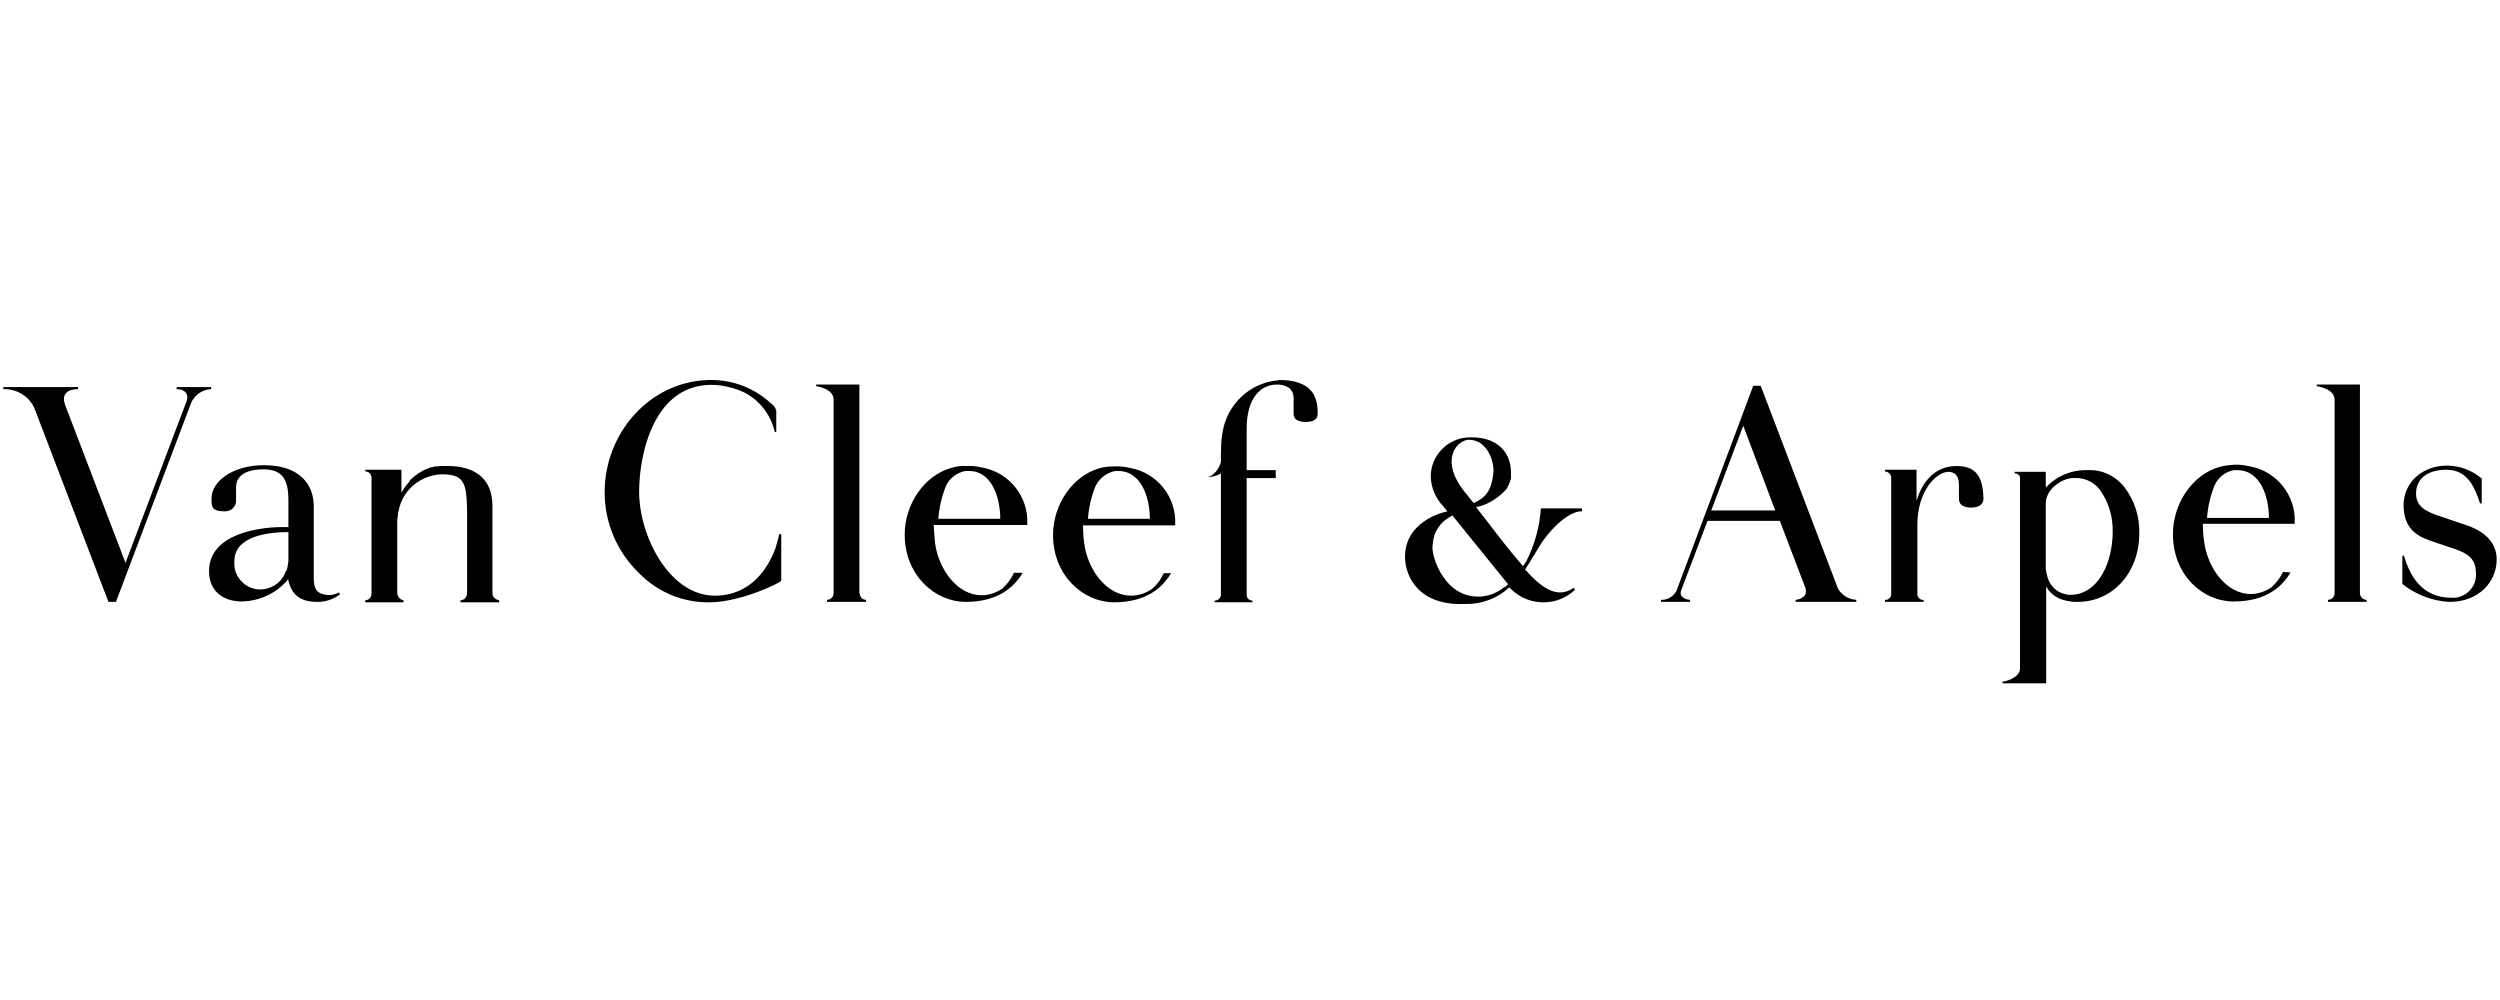
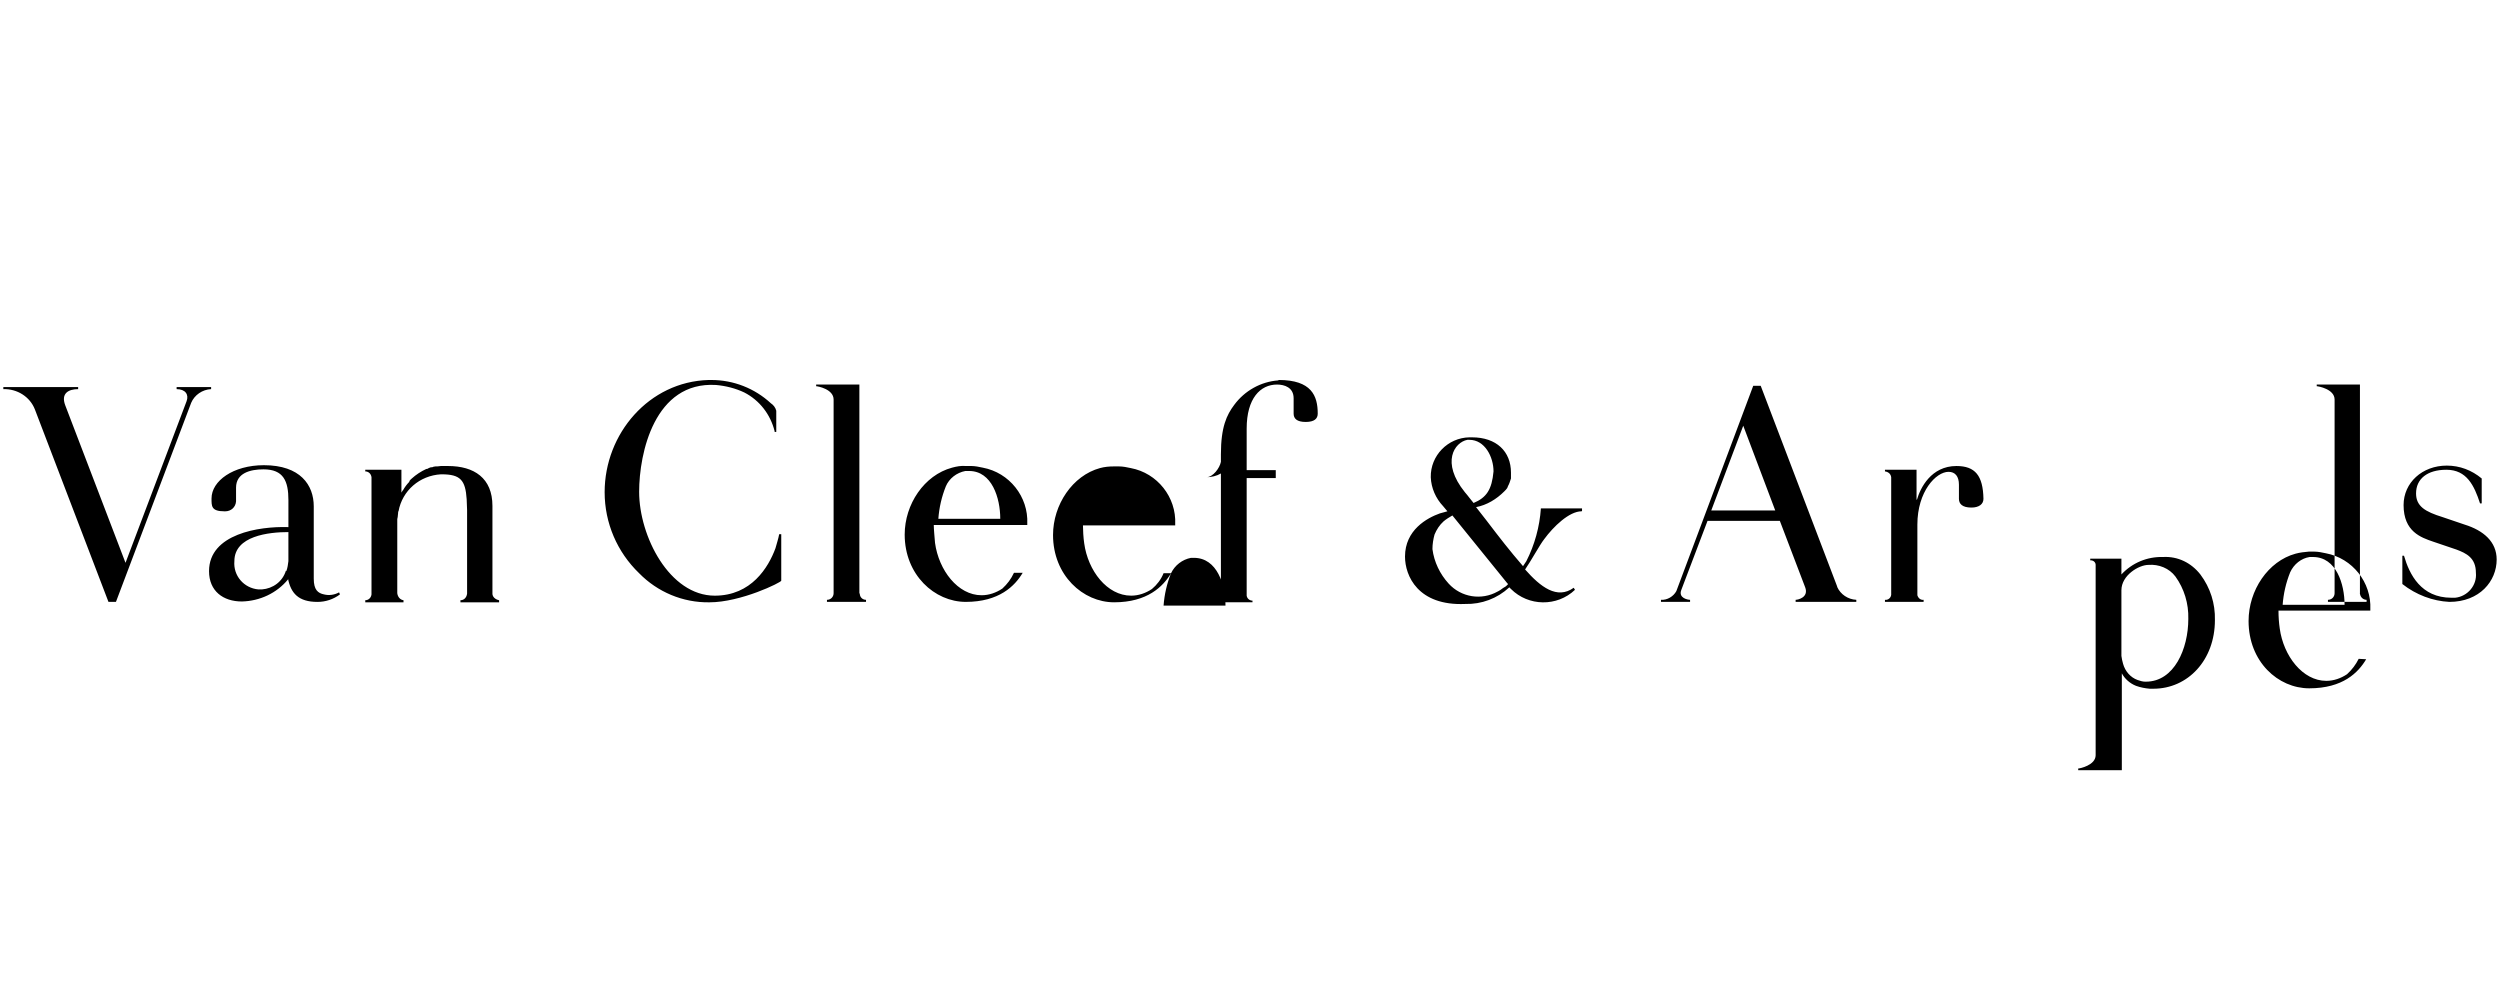
<svg xmlns="http://www.w3.org/2000/svg" id="VanCleefArpels" viewBox="0 0 300 120">
  <defs>
    <style>
      .cls-1 {
        stroke-width: 0px;
      }
    </style>
  </defs>
-   <path class="cls-1" d="m93.75,64.1v5.585c0,.199-4.837,2.593-8.627,2.593-3.191.05-6.233-1.247-8.427-3.491-2.643-2.543-4.139-6.034-4.139-9.724,0-7.031,5.336-13.265,12.467-13.464h.349c2.643,0,5.186.997,7.131,2.793.299.199.549.499.648.898v2.543h-.199v-.1c-.499-1.995-1.795-3.69-3.64-4.638-1.047-.499-2.244-.798-3.391-.898-7.38-.449-9.225,8.178-9.225,12.816,0,5.336,3.64,12.467,9.076,12.467,4.388,0,6.433-3.391,7.281-5.685.15-.549.349-1.147.449-1.695h.249v-0Zm9.375,7.081v-25.033h-5.186v.199c.199,0,2.094.349,2.094,1.596v23.238c0,.449-.349.798-.798.798h0v.249h4.687v-.249c-.399,0-.748-.299-.748-.748h0q-.05-0-.05-.05m180.069,0v-25.033h-5.186v.199c.199,0,2.144.349,2.144,1.596v23.238c0,.449-.349.798-.798.798h0v.249h4.638v-.249c-.399,0-.748-.299-.798-.748h0q-.05-0,0-.05M21.194,46.447v.249c1.047,0,1.496.648,1.197,1.446l-7.33,19.398-7.231-18.899c-.549-1.446.399-1.945,1.546-1.945v-.249H.4v.249c1.646-.05,3.191.898,3.79,2.443l8.826,23.088h.898l9.026-23.886c.399-.947,1.346-1.596,2.394-1.646v-.249h-4.139Zm272.721,25.781c3.64,0,5.685-2.493,5.685-5.086,0-2.144-1.596-3.491-3.84-4.189l-2.643-.898c-2.094-.648-3.191-1.297-3.191-2.842,0-1.745,1.346-2.842,3.64-2.842,2.443,0,3.341,1.895,4.039,4.039h.199v-2.992c-1.197-.997-2.643-1.546-4.189-1.546-2.942,0-5.186,2.045-5.186,4.737,0,3.191,2.094,3.89,3.541,4.388l2.793.947c1.197.449,2.344.997,2.344,2.793.15,1.496-.997,2.842-2.493,2.992h-.449c-3.64,0-5.037-2.793-5.685-5.037h-.199v3.391c1.646,1.297,3.64,2.045,5.635,2.144m-73.454-1.795c.399.898,1.297,1.496,2.294,1.546v.249h-7.281v-.249c.299,0,1.596-.299,1.147-1.496l-3.042-7.979h-8.677l-3.142,8.278c-.399.997.798,1.197,1.047,1.197v.249h-3.491v-.249c.748.05,1.496-.399,1.845-1.047h0l9.225-24.634h.898l9.175,24.086h0m-11.27-19.298l-3.84,10.173h7.679l-3.84-10.173Zm25.582,4.837c-3.042,0-4.338,2.643-4.737,4.039h-.05v-3.59h-3.79v.199c.399.05.698.299.748.698v14.112c-.05.399-.399.648-.748.598v.249h4.638v-.249c-.349.05-.648-.199-.748-.549v-8.477c0-3.989,2.244-6.333,3.74-6.333.798,0,1.247.549,1.247,1.546v1.695c0,.598.399,1.047,1.496,1.047.898,0,1.446-.399,1.446-1.047-.05-2.793-.997-3.939-3.241-3.939m-193.981,15.409c-.798.598-1.745.898-2.693.898-2.294,0-3.191-1.047-3.541-2.793v-.1.199c-1.346,1.646-3.391,2.593-5.535,2.643-2.244,0-3.939-1.247-3.939-3.64,0-4.488,6.034-5.386,9.425-5.286h.1v-3.241c0-2.294-.598-3.69-2.992-3.69-1.596,0-3.291.449-3.291,2.194v1.646c-.05.698-.598,1.197-1.297,1.197h-.1c-1.596,0-1.546-.648-1.546-1.546,0-2.094,2.593-3.989,6.283-3.989,4.388,0,5.984,2.394,5.984,4.937v8.677c0,1.346.499,1.745,1.247,1.895.598.15,1.247.05,1.795-.249l.1.249Zm-6.433-2.793c.15-.399.199-.798.249-1.197v-3.491c-2.344,0-6.483.449-6.483,3.491-.15,1.745,1.147,3.241,2.892,3.391h.399c1.346-.1,2.493-.947,2.892-2.244m24.784,2.643v-10.422c0-3.341-2.194-4.787-5.336-4.787h-.848c-.15,0-.299.05-.449.05h-.199c-.15,0-.299.05-.399.1h-.15c-.15.05-.299.1-.449.199h-.1c-.648.299-1.247.698-1.745,1.147h0c-.1.1-.249.199-.299.349v.05c-.299.299-.549.648-.748.997l-.05.05c-.05.1-.1.15-.15.249v-2.743h-4.338v.199c.399,0,.698.299.748.698v14.062c-.05.399-.349.698-.748.698v.249h4.588v-.249c-.399-.05-.698-.399-.748-.848v-8.876c0-.1.05-.199.05-.249,0-.15.05-.349.05-.499,0-.199,0-.15.05-.199.449-2.493,2.543-4.289,5.086-4.438h.1c2.244,0,2.842.698,2.992,2.992,0,.399.05.898.05,1.297v10.023c-.05.449-.349.798-.798.798v.249h4.638v-.249c-.499-.1-.848-.449-.798-.898q0,.05,0,0h0m94.298-25.482c-2.094.15-4.039,1.247-5.286,2.942-.898,1.197-1.596,2.643-1.596,5.934v.898c-.15.748-.947,1.845-1.745,1.845.598,0,1.247-.15,1.745-.449v14.661c-.1.349-.399.598-.748.598v.199h4.538v-.199c-.349,0-.648-.249-.698-.598v-14.112h3.491v-.947h-3.491v-4.987c0-3.64,1.646-5.286,3.64-5.286.898,0,1.995.349,1.995,1.646v1.845c0,.598.399.997,1.446.997,1.047,0,1.446-.399,1.446-.997,0-2.144-.748-4.039-4.687-4.039m36.353,15.758c-1.496,0-3.391,1.845-4.488,3.341-.549.698-1.596,2.643-2.294,3.64,1.845,2.094,3.84,3.64,5.834,2.194l.15.249c-2.144,2.045-5.585,1.995-7.679-.1h0l-.199-.199c-1.446,1.346-3.341,2.045-5.286,1.995-5.685.249-7.231-3.391-7.231-5.685,0-3.191,2.643-4.638,4.189-5.186h0l.549-.15.349-.1-.499-.598c-.898-.947-1.446-2.194-1.496-3.491-.05-2.593,2.045-4.737,4.638-4.787h.299c2.942,0,4.687,1.695,4.687,4.239v.698c-.1.299-.199.648-.349.898h0c-.05.1-.05.15-.1.249-.1.15-.199.249-.349.399-.947.947-2.094,1.646-3.391,1.895l1.247,1.596c1.596,2.094,2.793,3.64,4.388,5.485.15-.199.249-.399.399-.598.997-1.945,1.596-4.139,1.745-6.333h4.937v.299m-14.062-2.244c.399.449.698.898,1.047,1.297,1.546-.648,2.194-1.596,2.394-3.79,0-1.745-1.047-3.79-2.892-3.79h-.249c-1.546.299-3.191,2.693-.299,6.283m4.887,11.32c.1-.1.199-.15.299-.299l-.1-.1c-3.79-4.687-5.685-7.031-6.582-8.128-.349.199-.748.449-1.047.698-.499.449-.848.997-1.097,1.596h0c-.15.549-.249,1.147-.249,1.745.199,1.546.898,2.992,1.945,4.139,1.496,1.646,3.939,2.045,5.884.947.05,0,.05-.05.1-.05l.249-.15c.199-.15.399-.299.598-.399m-57.945-1.646c-.947,1.596-2.842,3.491-6.832,3.491-3.74,0-7.33-3.241-7.33-8.078,0-3.64,2.344-7.131,5.685-8.029h0c.549-.15,1.097-.249,1.646-.199h.648c.449,0,.947.1,1.396.199h0c3.191.598,5.485,3.491,5.336,6.732v.15h-11.22c0,.499.1,1.496.15,2.144.449,3.291,2.743,6.283,5.585,6.283.898,0,1.745-.299,2.493-.798.598-.549,1.047-1.147,1.396-1.895h.898l.15 0Zm-9.225-10.372c-.499,1.247-.798,2.543-.898,3.89h7.43c0-2.493-.997-5.735-3.74-5.735h-.449c-1.047.199-1.945.898-2.344,1.845m27.028,10.422c-.947,1.596-2.842,3.491-6.832,3.491-3.74,0-7.33-3.241-7.33-8.078,0-3.64,2.344-7.131,5.635-8.029h0c.549-.15,1.097-.199,1.646-.199h.648c.449,0,.947.1,1.396.199h0c3.191.598,5.485,3.491,5.336,6.732v.15h-11.07c0,.499.05,1.496.15,2.144.449,3.291,2.743,6.283,5.635,6.283.898,0,1.745-.299,2.493-.798.598-.499,1.097-1.147,1.396-1.895l.898 0h0Zm-9.076-10.422c-.499,1.247-.798,2.543-.898,3.89h7.43c0-2.493-.997-5.735-3.79-5.735h-.349c-1.047.199-1.945.898-2.394,1.845m143.417,10.322c-.947,1.596-2.793,3.491-6.832,3.491-3.74,0-7.281-3.191-7.281-8.078,0-3.69,2.344-7.181,5.635-8.078h0c.549-.15,1.047-.199,1.596-.249h.648c.449,0,.947.1,1.396.199h0c3.191.598,5.485,3.491,5.336,6.732v.15h-11.021c0,.748.05,1.446.15,2.144.449,3.291,2.743,6.283,5.585,6.283.898,0,1.745-.299,2.493-.798.598-.549,1.047-1.147,1.396-1.845l.898.05h0Zm-9.126-10.422c-.499,1.247-.798,2.543-.898,3.89h7.43c0-2.493-.997-5.735-3.79-5.735h-.399c-.997.15-1.895.848-2.344,1.845m-10.771.249c1.197,1.596,1.795,3.491,1.745,5.485,0,4.787-3.241,8.228-7.38,8.228h-.449c-.549-.05-1.097-.15-1.646-.349-.748-.299-1.346-.848-1.695-1.496v11.619h-5.236v-.199c.199,0,2.094-.399,2.094-1.596v-22.839c0-.299-.249-.549-.598-.549h-.05v-.199h3.74v1.895c1.297-1.396,3.092-2.144,4.987-2.094,1.795-.1,3.391.698,4.488,2.094m-6.533,12.866c3.391,0,5.086-3.939,5.086-7.53.05-1.845-.499-3.64-1.546-5.086-.748-.997-1.995-1.496-3.241-1.396-1.147,0-3.241,1.247-3.241,3.042v7.879c.05.299.1.648.199.947.249.898.898,1.646,1.745,1.945.299.1.598.199.898.199" />
+   <path class="cls-1" d="m93.75,64.1v5.585c0,.199-4.837,2.593-8.627,2.593-3.191.05-6.233-1.247-8.427-3.491-2.643-2.543-4.139-6.034-4.139-9.724,0-7.031,5.336-13.265,12.467-13.464h.349c2.643,0,5.186.997,7.131,2.793.299.199.549.499.648.898v2.543h-.199v-.1c-.499-1.995-1.795-3.69-3.64-4.638-1.047-.499-2.244-.798-3.391-.898-7.38-.449-9.225,8.178-9.225,12.816,0,5.336,3.64,12.467,9.076,12.467,4.388,0,6.433-3.391,7.281-5.685.15-.549.349-1.147.449-1.695h.249v-0Zm9.375,7.081v-25.033h-5.186v.199c.199,0,2.094.349,2.094,1.596v23.238c0,.449-.349.798-.798.798h0v.249h4.687v-.249c-.399,0-.748-.299-.748-.748h0q-.05-0-.05-.05m180.069,0v-25.033h-5.186v.199c.199,0,2.144.349,2.144,1.596v23.238c0,.449-.349.798-.798.798h0v.249h4.638v-.249c-.399,0-.748-.299-.798-.748h0q-.05-0,0-.05M21.194,46.447v.249c1.047,0,1.496.648,1.197,1.446l-7.33,19.398-7.231-18.899c-.549-1.446.399-1.945,1.546-1.945v-.249H.4v.249c1.646-.05,3.191.898,3.79,2.443l8.826,23.088h.898l9.026-23.886c.399-.947,1.346-1.596,2.394-1.646v-.249h-4.139Zm272.721,25.781c3.64,0,5.685-2.493,5.685-5.086,0-2.144-1.596-3.491-3.84-4.189l-2.643-.898c-2.094-.648-3.191-1.297-3.191-2.842,0-1.745,1.346-2.842,3.64-2.842,2.443,0,3.341,1.895,4.039,4.039h.199v-2.992c-1.197-.997-2.643-1.546-4.189-1.546-2.942,0-5.186,2.045-5.186,4.737,0,3.191,2.094,3.89,3.541,4.388l2.793.947c1.197.449,2.344.997,2.344,2.793.15,1.496-.997,2.842-2.493,2.992h-.449c-3.64,0-5.037-2.793-5.685-5.037h-.199v3.391c1.646,1.297,3.64,2.045,5.635,2.144m-73.454-1.795c.399.898,1.297,1.496,2.294,1.546v.249h-7.281v-.249c.299,0,1.596-.299,1.147-1.496l-3.042-7.979h-8.677l-3.142,8.278c-.399.997.798,1.197,1.047,1.197v.249h-3.491v-.249c.748.05,1.496-.399,1.845-1.047h0l9.225-24.634h.898l9.175,24.086h0m-11.27-19.298l-3.84,10.173h7.679l-3.84-10.173Zm25.582,4.837c-3.042,0-4.338,2.643-4.737,4.039h-.05v-3.59h-3.79v.199c.399.05.698.299.748.698v14.112c-.05.399-.399.648-.748.598v.249h4.638v-.249c-.349.05-.648-.199-.748-.549v-8.477c0-3.989,2.244-6.333,3.74-6.333.798,0,1.247.549,1.247,1.546v1.695c0,.598.399,1.047,1.496,1.047.898,0,1.446-.399,1.446-1.047-.05-2.793-.997-3.939-3.241-3.939m-193.981,15.409c-.798.598-1.745.898-2.693.898-2.294,0-3.191-1.047-3.541-2.793v-.1.199c-1.346,1.646-3.391,2.593-5.535,2.643-2.244,0-3.939-1.247-3.939-3.64,0-4.488,6.034-5.386,9.425-5.286h.1v-3.241c0-2.294-.598-3.69-2.992-3.69-1.596,0-3.291.449-3.291,2.194v1.646c-.05.698-.598,1.197-1.297,1.197h-.1c-1.596,0-1.546-.648-1.546-1.546,0-2.094,2.593-3.989,6.283-3.989,4.388,0,5.984,2.394,5.984,4.937v8.677c0,1.346.499,1.745,1.247,1.895.598.15,1.247.05,1.795-.249l.1.249Zm-6.433-2.793c.15-.399.199-.798.249-1.197v-3.491c-2.344,0-6.483.449-6.483,3.491-.15,1.745,1.147,3.241,2.892,3.391h.399c1.346-.1,2.493-.947,2.892-2.244m24.784,2.643v-10.422c0-3.341-2.194-4.787-5.336-4.787h-.848c-.15,0-.299.05-.449.05h-.199c-.15,0-.299.05-.399.1h-.15c-.15.05-.299.1-.449.199h-.1c-.648.299-1.247.698-1.745,1.147h0c-.1.1-.249.199-.299.349v.05c-.299.299-.549.648-.748.997l-.05.05c-.05.1-.1.15-.15.249v-2.743h-4.338v.199c.399,0,.698.299.748.698v14.062c-.05.399-.349.698-.748.698v.249h4.588v-.249c-.399-.05-.698-.399-.748-.848v-8.876c0-.1.05-.199.05-.249,0-.15.05-.349.05-.499,0-.199,0-.15.05-.199.449-2.493,2.543-4.289,5.086-4.438h.1c2.244,0,2.842.698,2.992,2.992,0,.399.05.898.05,1.297v10.023c-.05.449-.349.798-.798.798v.249h4.638v-.249c-.499-.1-.848-.449-.798-.898q0,.05,0,0h0m94.298-25.482c-2.094.15-4.039,1.247-5.286,2.942-.898,1.197-1.596,2.643-1.596,5.934v.898c-.15.748-.947,1.845-1.745,1.845.598,0,1.247-.15,1.745-.449v14.661c-.1.349-.399.598-.748.598v.199h4.538v-.199c-.349,0-.648-.249-.698-.598v-14.112h3.491v-.947h-3.491v-4.987c0-3.64,1.646-5.286,3.64-5.286.898,0,1.995.349,1.995,1.646v1.845c0,.598.399.997,1.446.997,1.047,0,1.446-.399,1.446-.997,0-2.144-.748-4.039-4.687-4.039m36.353,15.758c-1.496,0-3.391,1.845-4.488,3.341-.549.698-1.596,2.643-2.294,3.64,1.845,2.094,3.84,3.64,5.834,2.194l.15.249c-2.144,2.045-5.585,1.995-7.679-.1h0l-.199-.199c-1.446,1.346-3.341,2.045-5.286,1.995-5.685.249-7.231-3.391-7.231-5.685,0-3.191,2.643-4.638,4.189-5.186h0l.549-.15.349-.1-.499-.598c-.898-.947-1.446-2.194-1.496-3.491-.05-2.593,2.045-4.737,4.638-4.787h.299c2.942,0,4.687,1.695,4.687,4.239v.698c-.1.299-.199.648-.349.898h0c-.05.1-.05.15-.1.249-.1.15-.199.249-.349.399-.947.947-2.094,1.646-3.391,1.895l1.247,1.596c1.596,2.094,2.793,3.64,4.388,5.485.15-.199.249-.399.399-.598.997-1.945,1.596-4.139,1.745-6.333h4.937v.299m-14.062-2.244c.399.449.698.898,1.047,1.297,1.546-.648,2.194-1.596,2.394-3.79,0-1.745-1.047-3.79-2.892-3.79h-.249c-1.546.299-3.191,2.693-.299,6.283m4.887,11.32c.1-.1.199-.15.299-.299l-.1-.1c-3.79-4.687-5.685-7.031-6.582-8.128-.349.199-.748.449-1.047.698-.499.449-.848.997-1.097,1.596h0c-.15.549-.249,1.147-.249,1.745.199,1.546.898,2.992,1.945,4.139,1.496,1.646,3.939,2.045,5.884.947.05,0,.05-.05.1-.05l.249-.15c.199-.15.399-.299.598-.399m-57.945-1.646c-.947,1.596-2.842,3.491-6.832,3.491-3.74,0-7.33-3.241-7.33-8.078,0-3.64,2.344-7.131,5.685-8.029h0c.549-.15,1.097-.249,1.646-.199h.648c.449,0,.947.1,1.396.199h0c3.191.598,5.485,3.491,5.336,6.732v.15h-11.22c0,.499.1,1.496.15,2.144.449,3.291,2.743,6.283,5.585,6.283.898,0,1.745-.299,2.493-.798.598-.549,1.047-1.147,1.396-1.895h.898l.15 0Zm-9.225-10.372c-.499,1.247-.798,2.543-.898,3.89h7.43c0-2.493-.997-5.735-3.74-5.735h-.449c-1.047.199-1.945.898-2.344,1.845m27.028,10.422c-.947,1.596-2.842,3.491-6.832,3.491-3.74,0-7.33-3.241-7.33-8.078,0-3.64,2.344-7.131,5.635-8.029h0c.549-.15,1.097-.199,1.646-.199h.648c.449,0,.947.1,1.396.199h0c3.191.598,5.485,3.491,5.336,6.732v.15h-11.07c0,.499.05,1.496.15,2.144.449,3.291,2.743,6.283,5.635,6.283.898,0,1.745-.299,2.493-.798.598-.499,1.097-1.147,1.396-1.895l.898 0h0Zc-.499,1.247-.798,2.543-.898,3.89h7.43c0-2.493-.997-5.735-3.79-5.735h-.349c-1.047.199-1.945.898-2.394,1.845m143.417,10.322c-.947,1.596-2.793,3.491-6.832,3.491-3.74,0-7.281-3.191-7.281-8.078,0-3.69,2.344-7.181,5.635-8.078h0c.549-.15,1.047-.199,1.596-.249h.648c.449,0,.947.1,1.396.199h0c3.191.598,5.485,3.491,5.336,6.732v.15h-11.021c0,.748.05,1.446.15,2.144.449,3.291,2.743,6.283,5.585,6.283.898,0,1.745-.299,2.493-.798.598-.549,1.047-1.147,1.396-1.845l.898.05h0Zm-9.126-10.422c-.499,1.247-.798,2.543-.898,3.89h7.43c0-2.493-.997-5.735-3.79-5.735h-.399c-.997.15-1.895.848-2.344,1.845m-10.771.249c1.197,1.596,1.795,3.491,1.745,5.485,0,4.787-3.241,8.228-7.38,8.228h-.449c-.549-.05-1.097-.15-1.646-.349-.748-.299-1.346-.848-1.695-1.496v11.619h-5.236v-.199c.199,0,2.094-.399,2.094-1.596v-22.839c0-.299-.249-.549-.598-.549h-.05v-.199h3.74v1.895c1.297-1.396,3.092-2.144,4.987-2.094,1.795-.1,3.391.698,4.488,2.094m-6.533,12.866c3.391,0,5.086-3.939,5.086-7.53.05-1.845-.499-3.64-1.546-5.086-.748-.997-1.995-1.496-3.241-1.396-1.147,0-3.241,1.247-3.241,3.042v7.879c.05.299.1.648.199.947.249.898.898,1.646,1.745,1.945.299.1.598.199.898.199" />
</svg>